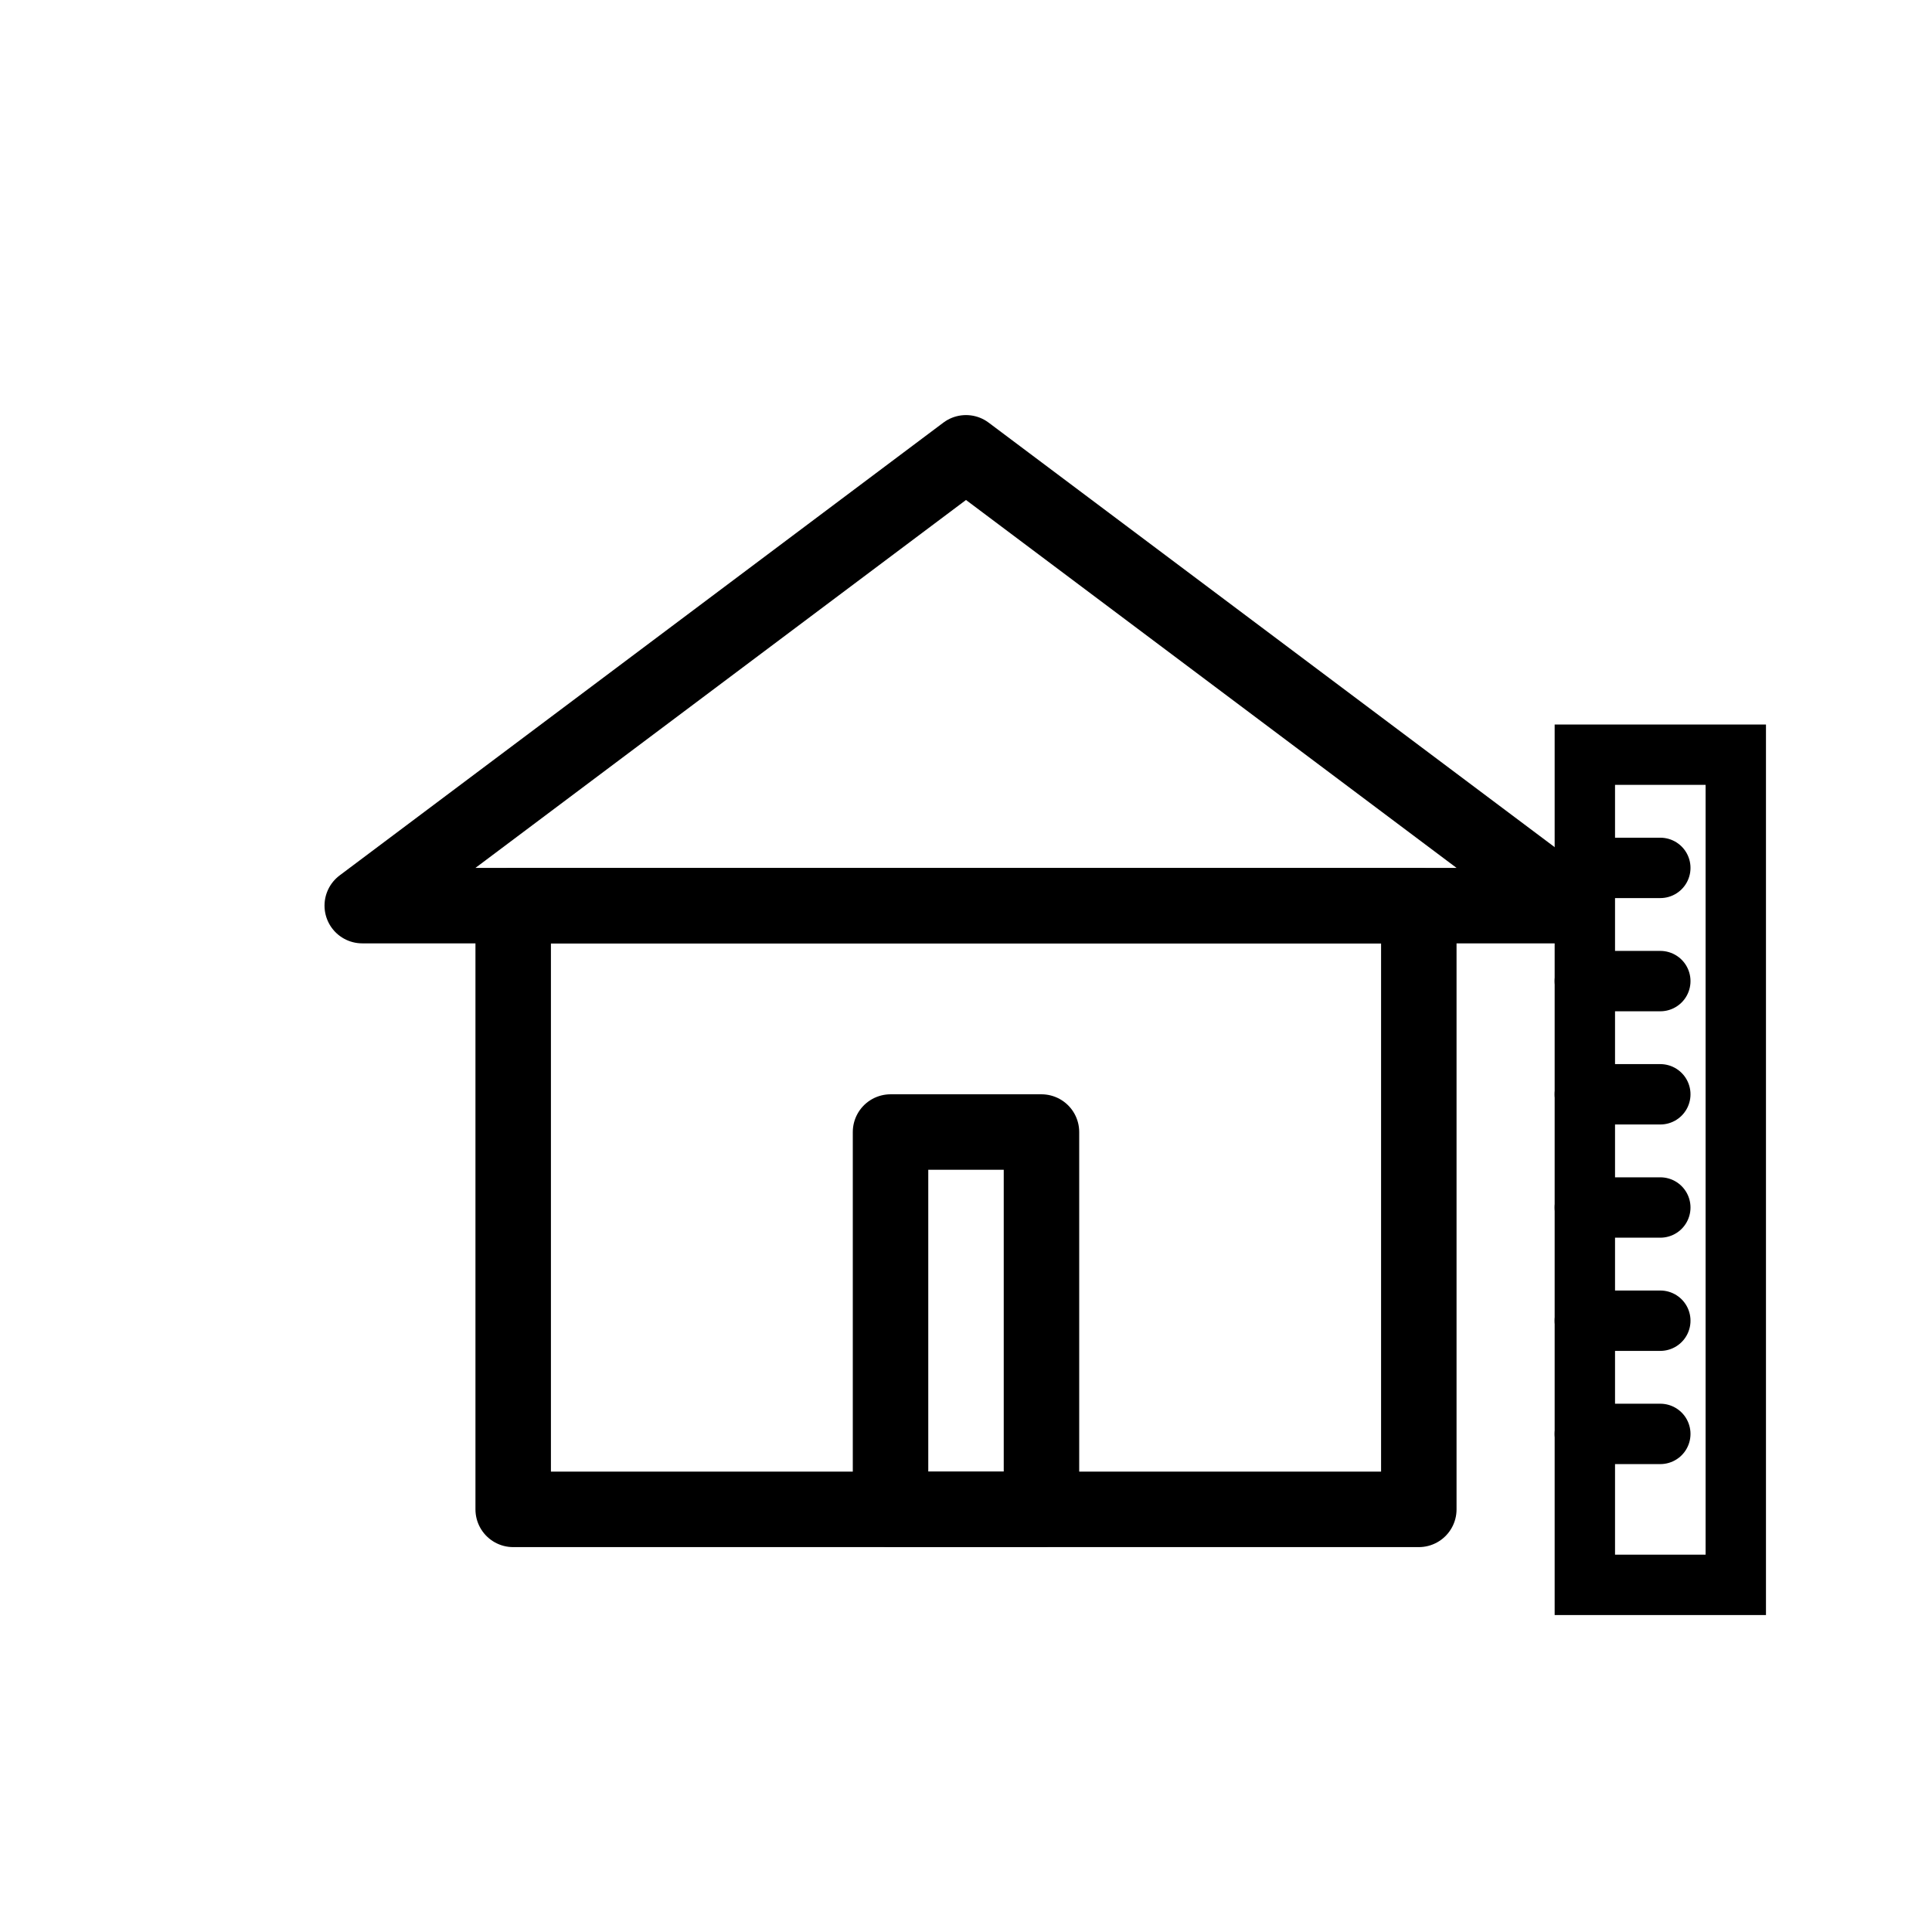
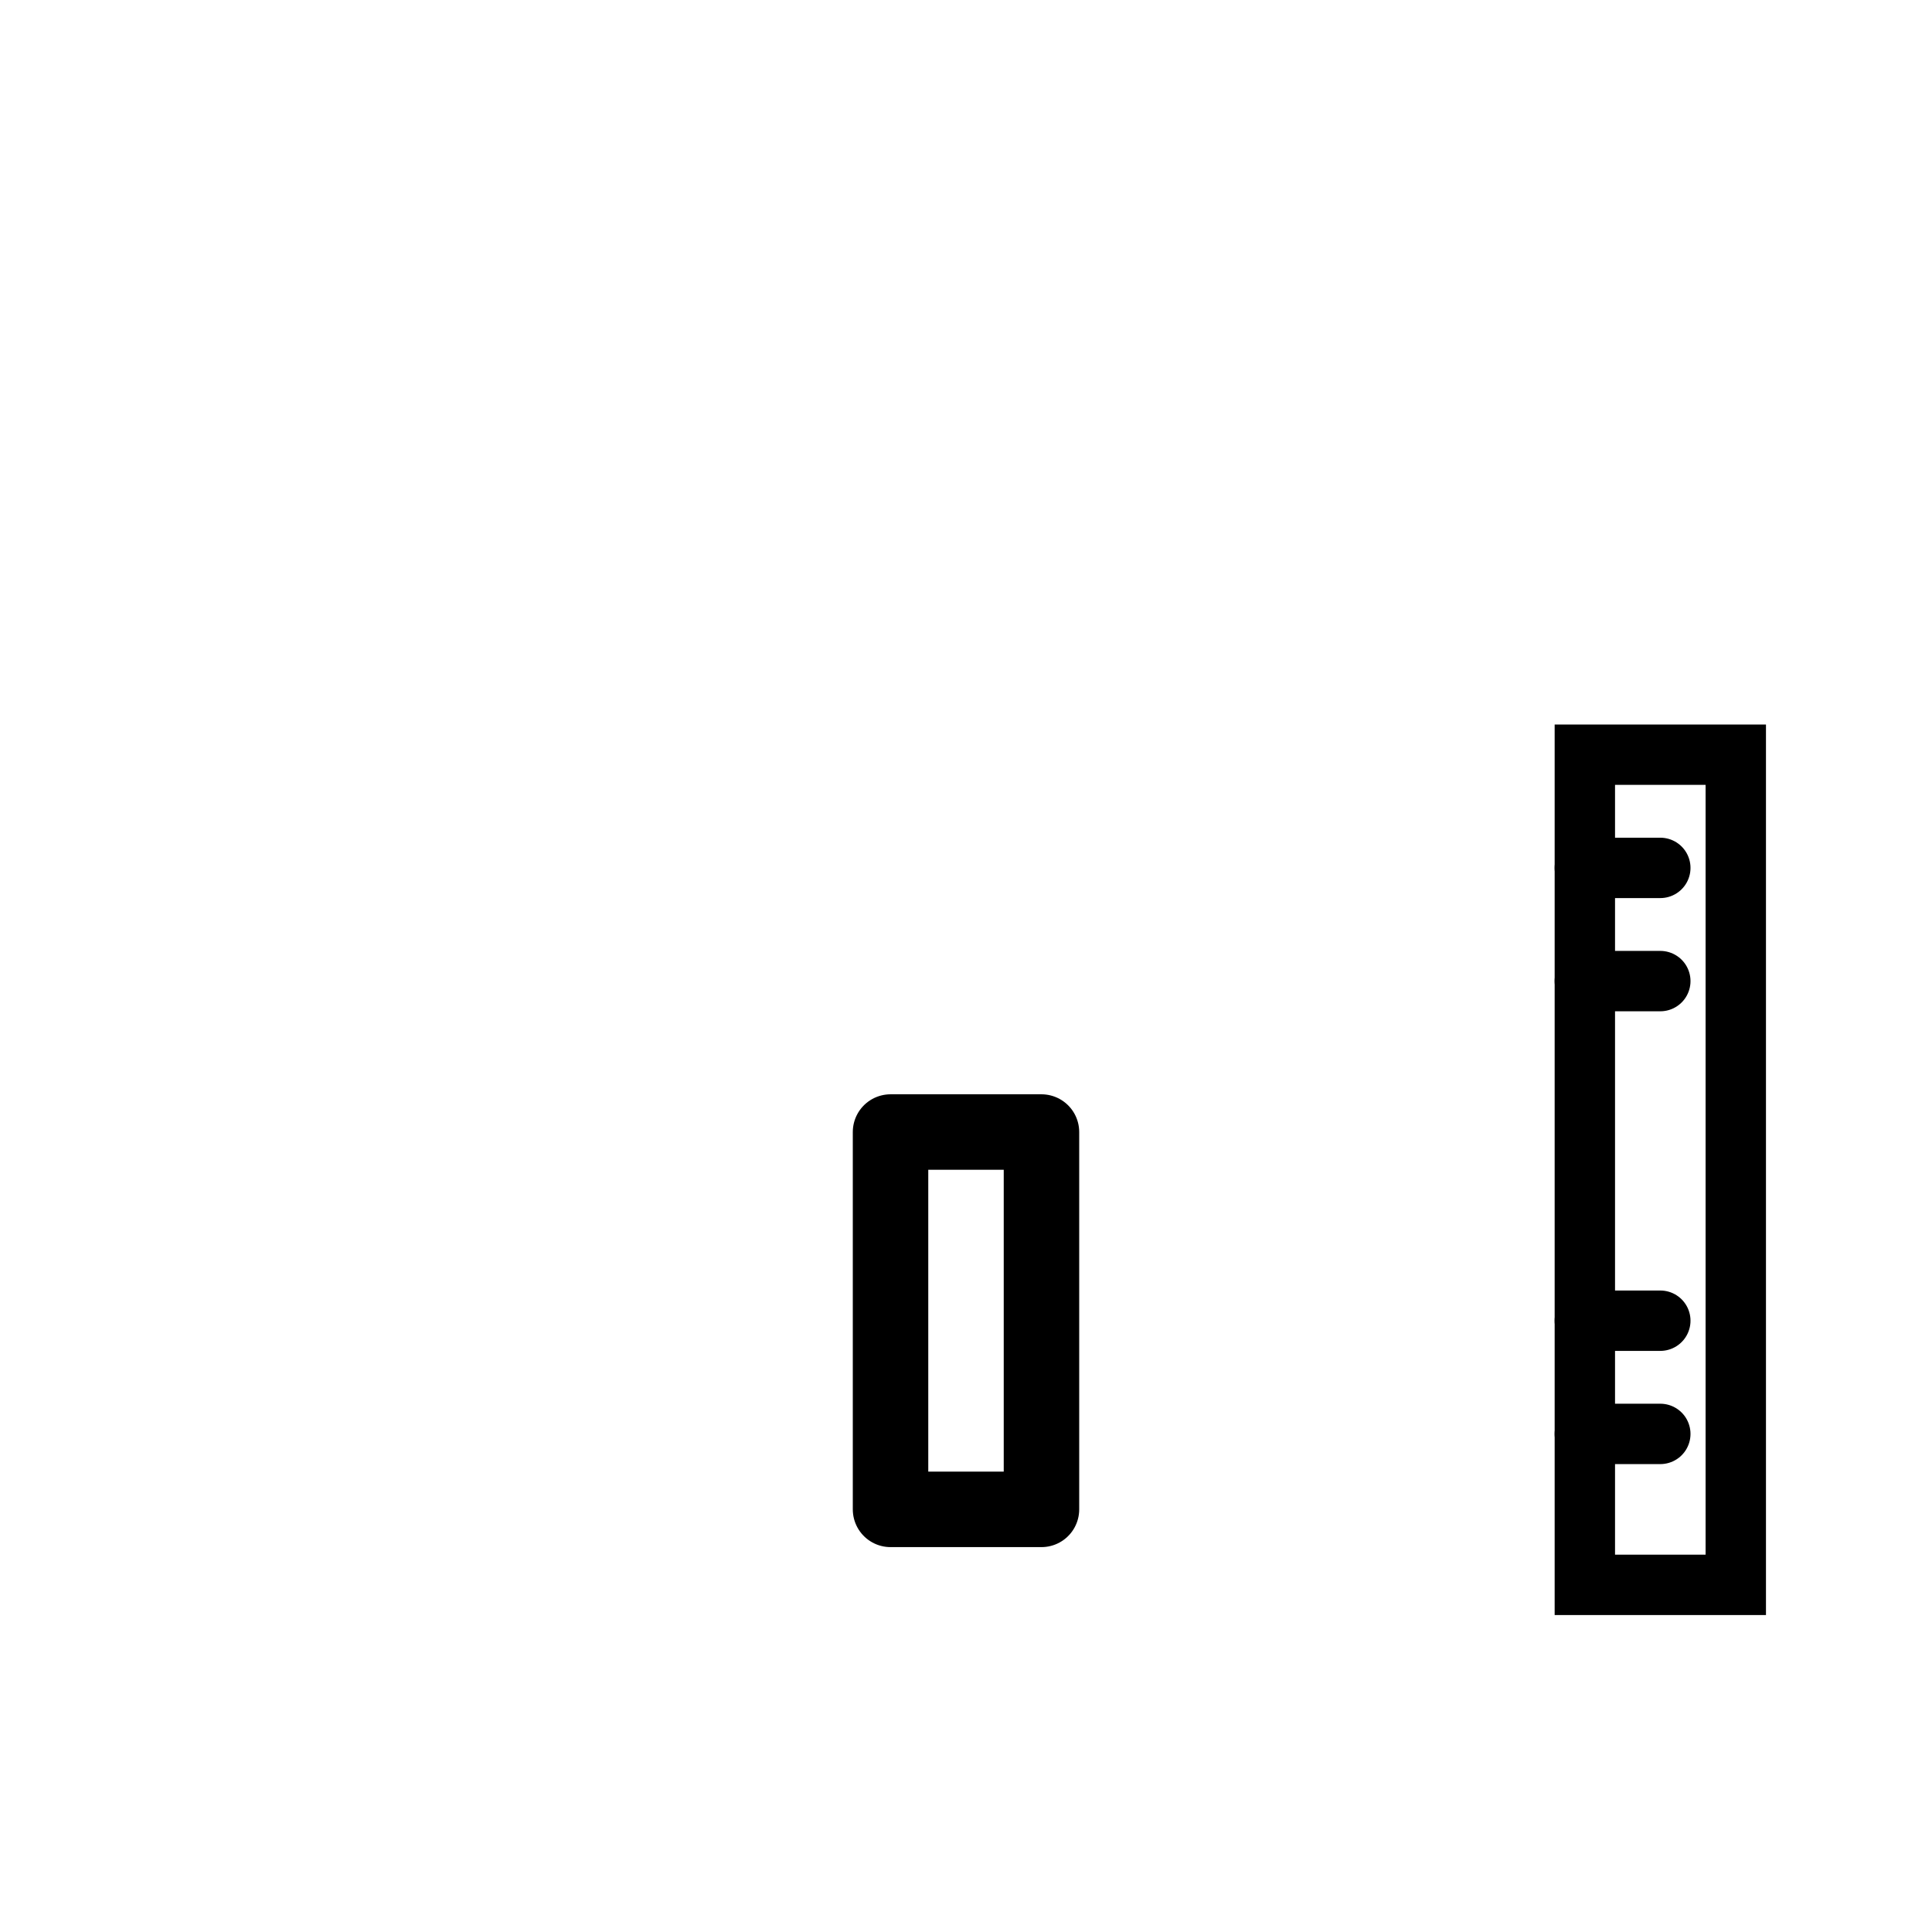
<svg xmlns="http://www.w3.org/2000/svg" width="512" height="512" viewBox="0 0 512 512" role="img" aria-label="Icona casetta con righello per misure">
  <title>Casetta con righello</title>
  <desc>Icona minimal che mostra una casa stilizzata e un righello per indicare la progettazione e la misurazione.</desc>
  <g stroke="#000" stroke-width="20" fill="none" stroke-linejoin="round" stroke-linecap="round">
-     <path d="M96 240 L256 120 L416 240 Z" />
-     <rect x="136" y="240" width="240" height="160" />
    <rect x="236" y="300" width="40" height="100" />
  </g>
  <g transform="translate(420,200)" stroke="#000" stroke-width="16" stroke-linecap="round">
    <rect x="0" y="0" width="40" height="220" fill="none" />
    <line x1="0" y1="30" x2="20" y2="30" />
    <line x1="0" y1="60" x2="20" y2="60" />
-     <line x1="0" y1="90" x2="20" y2="90" />
-     <line x1="0" y1="120" x2="20" y2="120" />
    <line x1="0" y1="150" x2="20" y2="150" />
    <line x1="0" y1="180" x2="20" y2="180" />
  </g>
</svg>